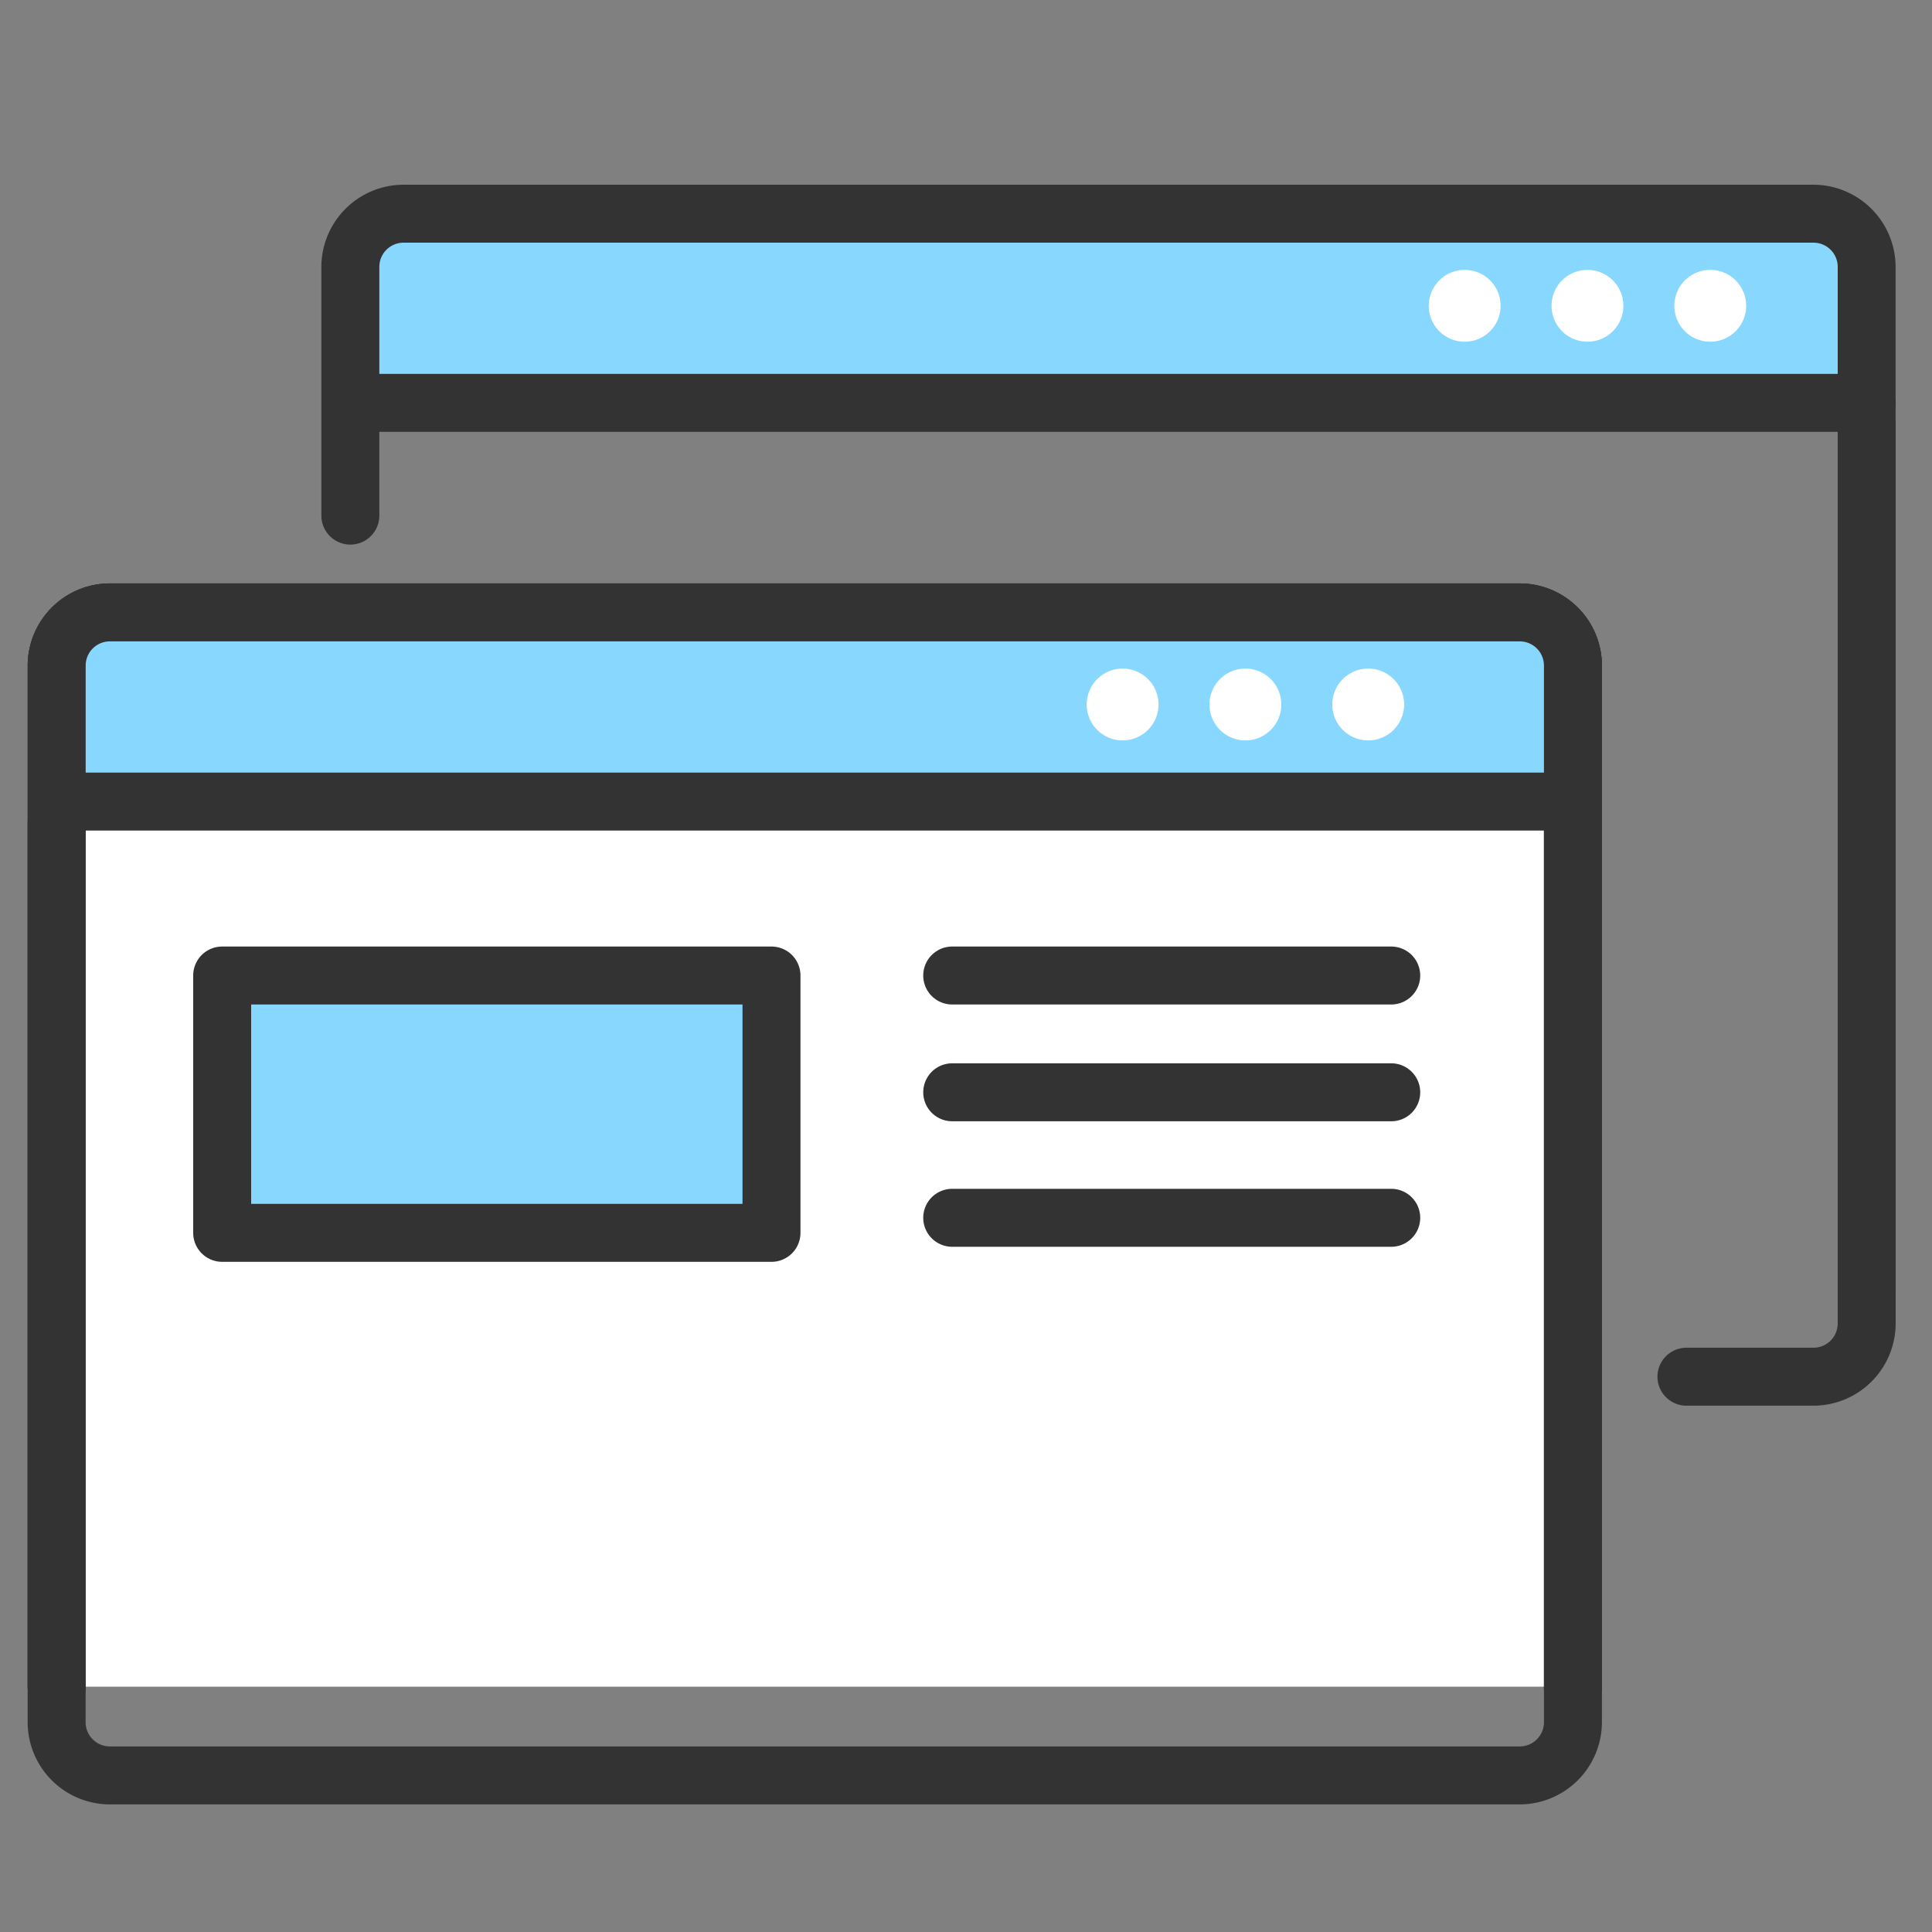
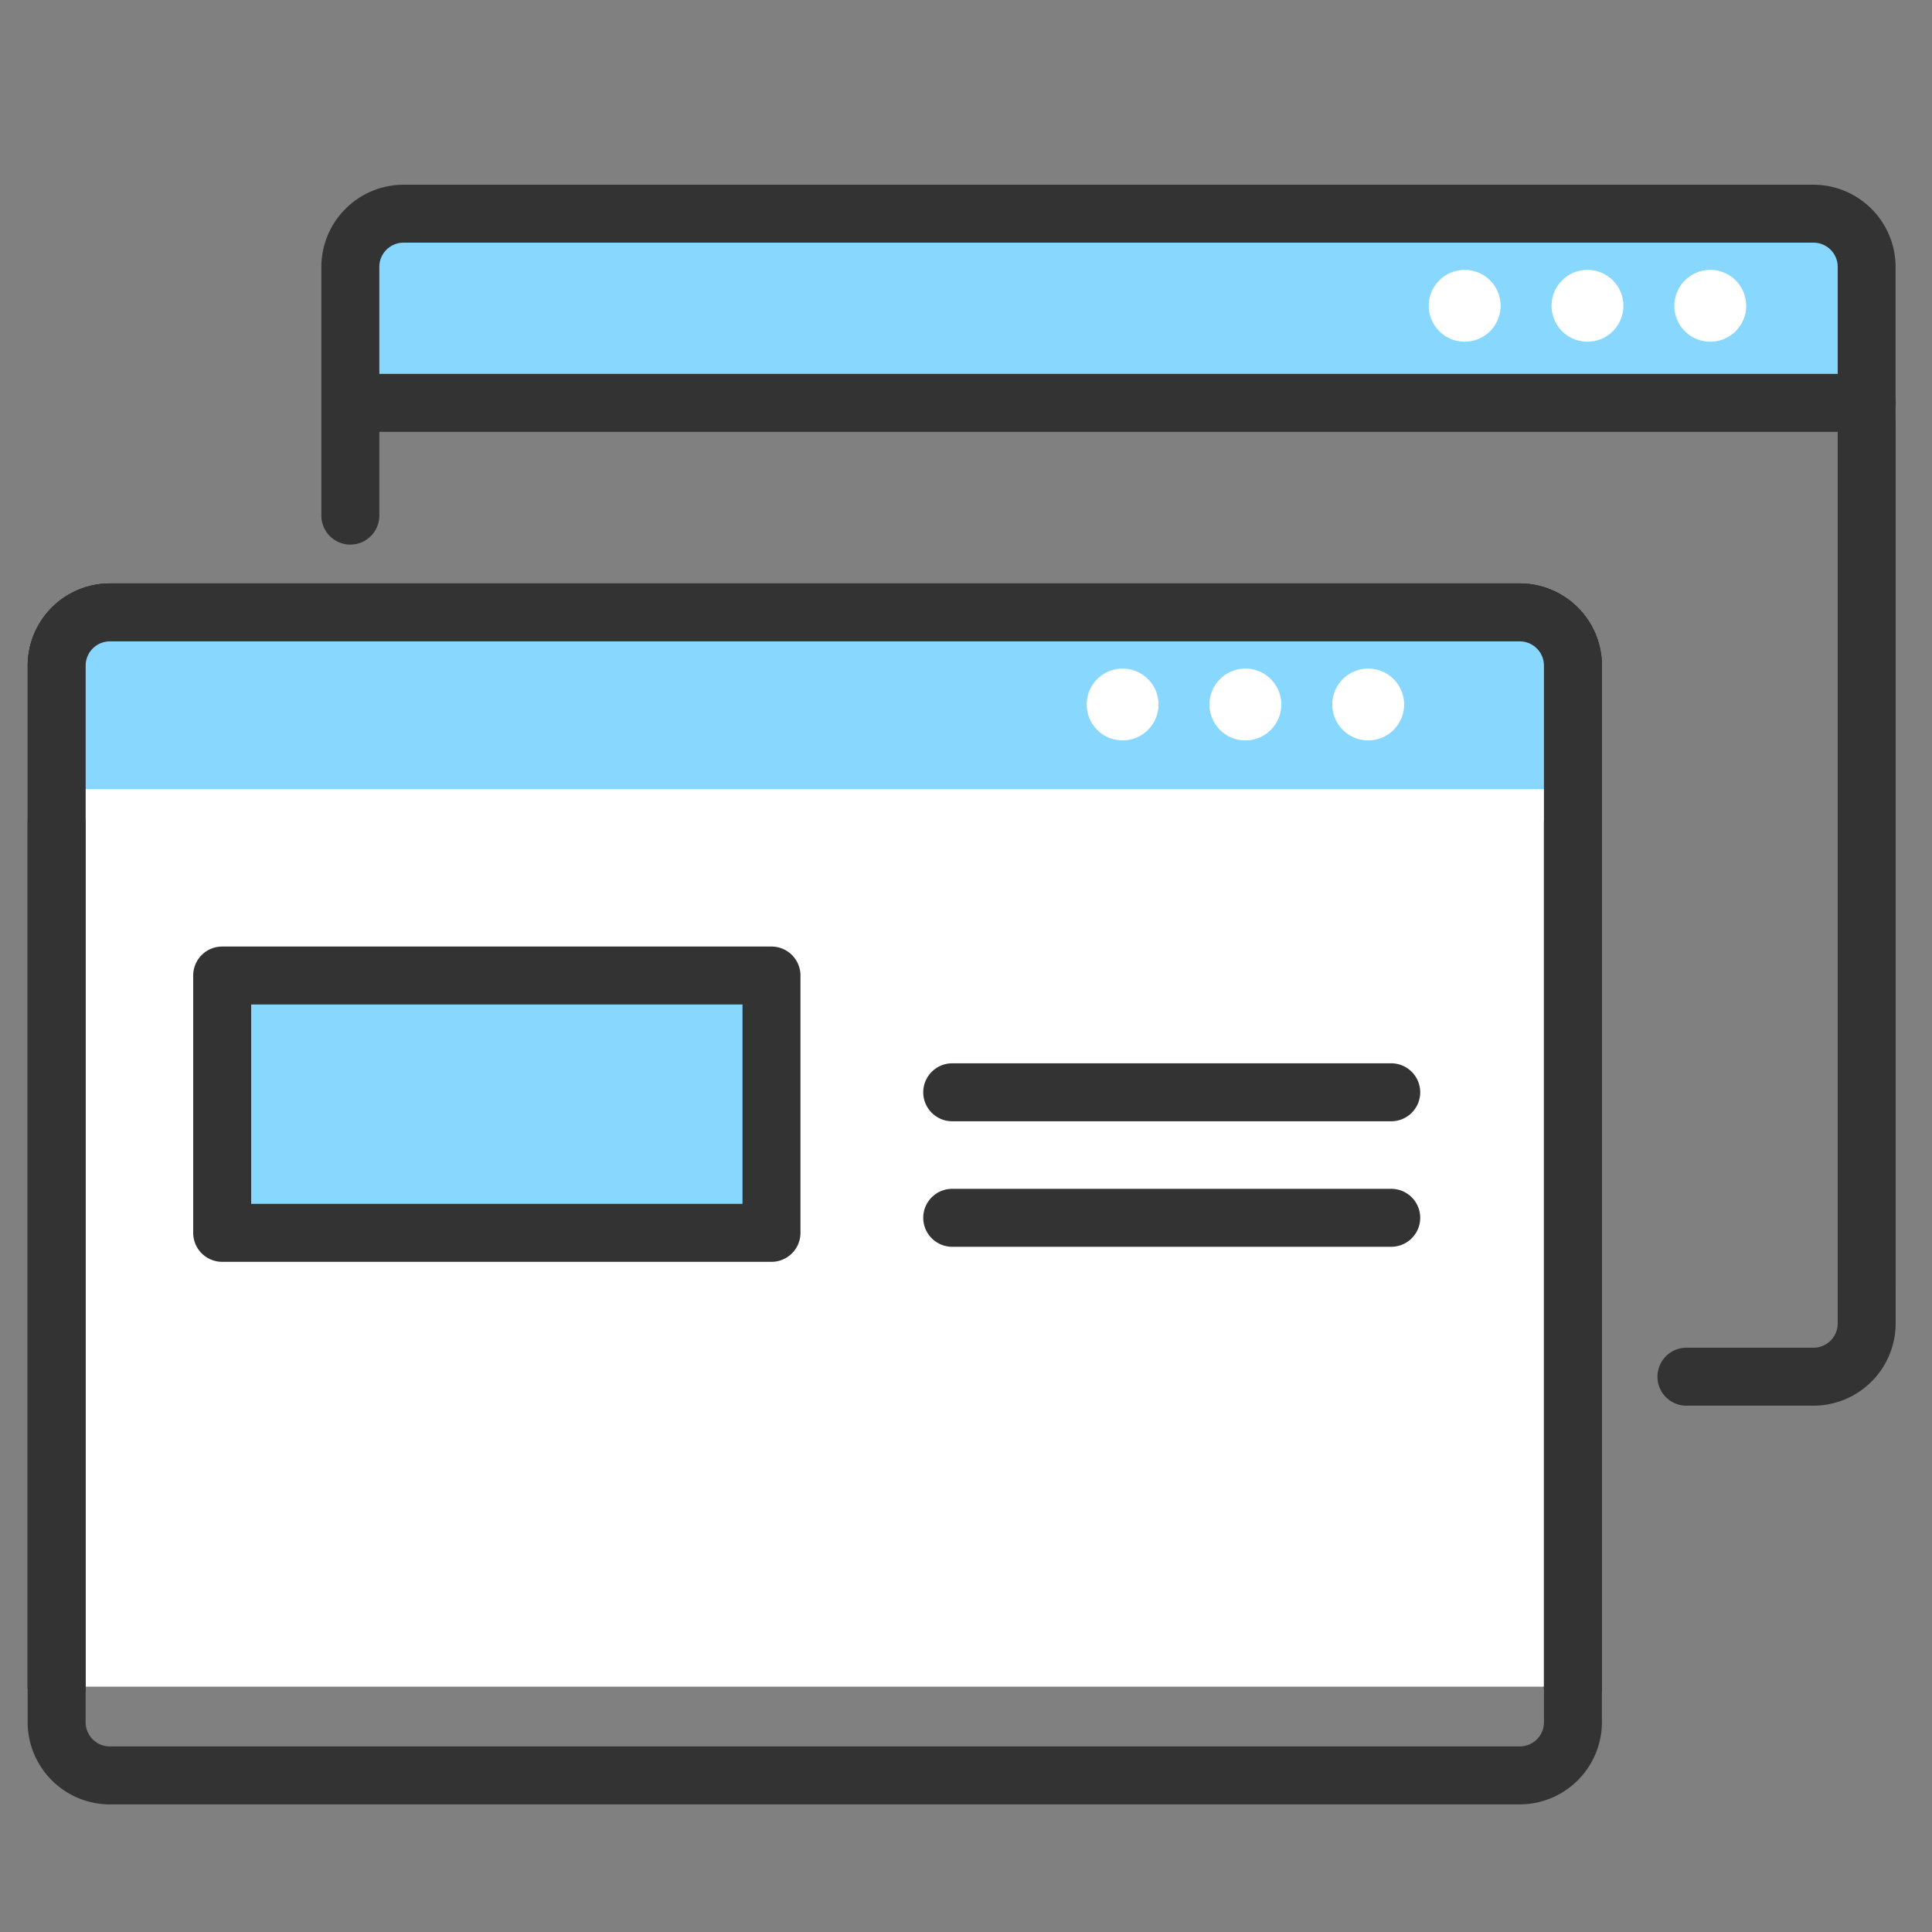
<svg xmlns="http://www.w3.org/2000/svg" width="100" height="100" viewBox="0 0 100 100">
  <rect x="0" y="0" width="100" height="100" fill="#808080" stroke="none" />
  <defs>
    <clipPath id="a">
      <rect width="100" height="100" transform="translate(429 1761)" fill="#fff" stroke="#707070" stroke-width="1" />
    </clipPath>
  </defs>
  <g transform="translate(-429 -1761)" clip-path="url(#a)">
    <g transform="translate(431.737 1772.061)">
      <rect width="78.457" height="8.057" transform="translate(15.206 1.088)" fill="#88d7ff" />
      <path d="M77.194,1.5H0A1.5,1.5,0,0,1-1.5,0,1.5,1.5,0,0,1,0-1.5H77.194a1.5,1.5,0,0,1,1.5,1.5A1.5,1.5,0,0,1,77.194,1.5Z" transform="translate(16.691 9.79)" fill="#333" />
      <path d="M233.247,79.375a1.5,1.5,0,0,1-1.5-1.5V25.016a1.253,1.253,0,0,0-1.243-1.243h-73a1.253,1.253,0,0,0-1.243,1.243V37.9a1.5,1.5,0,0,1-3,0V25.006a4.261,4.261,0,0,1,4.233-4.233h73.015a4.261,4.261,0,0,1,4.233,4.233V77.875A1.5,1.5,0,0,1,233.247,79.375Z" transform="translate(-139.364 -22.273)" fill="#333" />
      <path d="M244.338,86.154h-6.59a1.5,1.5,0,0,1,0-3h6.585a1.255,1.255,0,0,0,1.244-1.244V35.376a1.5,1.5,0,1,1,3,0V81.914s0,0,0,.006a4.263,4.263,0,0,1-4.233,4.234Z" transform="translate(-153.195 -24.457)" fill="#333" />
      <path d="M225.461,27.621a1.859,1.859,0,1,1-1.858-1.858,1.858,1.858,0,0,1,1.858,1.858" transform="translate(-150.527 -22.855)" fill="#fff" />
      <path d="M233.088,27.621a1.859,1.859,0,1,1-1.858-1.858,1.858,1.858,0,0,1,1.858,1.858" transform="translate(-151.799 -22.855)" fill="#fff" />
      <path d="M240.715,27.621a1.859,1.859,0,1,1-1.858-1.858,1.858,1.858,0,0,1,1.858,1.858" transform="translate(-153.07 -22.855)" fill="#fff" />
      <path d="M215,104.14a1.5,1.5,0,0,1-1.5-1.5V49.781a1.253,1.253,0,0,0-1.241-1.243h-73a1.253,1.253,0,0,0-1.239,1.243V102.64a1.5,1.5,0,0,1-3,0V49.771a4.261,4.261,0,0,1,4.233-4.233h73.015a4.261,4.261,0,0,1,4.233,4.233V102.64A1.5,1.5,0,0,1,215,104.14Z" transform="translate(-136.323 -26.401)" fill="#333" />
      <path d="M215,104.14a1.5,1.5,0,0,1-1.5-1.5V49.781a1.253,1.253,0,0,0-1.241-1.243h-73a1.253,1.253,0,0,0-1.239,1.243V102.64a1.5,1.5,0,0,1-3,0V49.771a4.261,4.261,0,0,1,4.233-4.233h73.015a4.261,4.261,0,0,1,4.233,4.233V102.64A1.5,1.5,0,0,1,215,104.14Z" transform="translate(-136.323 -26.401)" fill="#333" />
      <path d="M136.518,102.64V49.777a2.75,2.75,0,0,1,2.739-2.739h73A2.75,2.75,0,0,1,215,49.777V102.64" transform="translate(-136.323 -26.401)" fill="#fff" />
      <rect width="78.457" height="8.057" transform="translate(0 21.725)" fill="#88d7ff" />
-       <path d="M77.194,1.5H0A1.5,1.5,0,0,1-1.5,0,1.5,1.5,0,0,1,0-1.5H77.194a1.5,1.5,0,0,1,1.5,1.5A1.5,1.5,0,0,1,77.194,1.5Z" transform="translate(1.485 30.428)" fill="#333" />
      <path d="M215,104.14a1.5,1.5,0,0,1-1.5-1.5V49.781a1.253,1.253,0,0,0-1.241-1.243h-73a1.253,1.253,0,0,0-1.239,1.243V102.64a1.5,1.5,0,0,1-3,0V49.771a4.261,4.261,0,0,1,4.233-4.233h73.015a4.261,4.261,0,0,1,4.233,4.233V102.64A1.5,1.5,0,0,1,215,104.14Z" transform="translate(-136.323 -26.401)" fill="#333" />
      <path d="M212.26,110.919h-73.01a4.263,4.263,0,0,1-4.233-4.234V60.141a1.5,1.5,0,0,1,3,0v46.534a1.255,1.255,0,0,0,1.242,1.243h73a1.255,1.255,0,0,0,1.242-1.243V60.141a1.5,1.5,0,0,1,3,0v46.543a4.263,4.263,0,0,1-4.233,4.234Z" transform="translate(-136.323 -28.584)" fill="#333" />
      <path d="M204.214,52.385a1.859,1.859,0,1,1-1.858-1.858,1.858,1.858,0,0,1,1.858,1.858" transform="translate(-146.986 -26.982)" fill="#fff" />
      <path d="M211.84,52.385a1.859,1.859,0,1,1-1.858-1.858,1.858,1.858,0,0,1,1.858,1.858" transform="translate(-148.257 -26.982)" fill="#fff" />
      <path d="M219.468,52.385a1.859,1.859,0,1,1-1.858-1.858,1.858,1.858,0,0,1,1.858,1.858" transform="translate(-149.528 -26.982)" fill="#fff" />
      <rect width="28.432" height="13.319" transform="translate(8.763 39.432)" fill="#88d7ff" />
      <path d="M0-1.5H28.432a1.5,1.5,0,0,1,1.5,1.5V13.319a1.5,1.5,0,0,1-1.5,1.5H0a1.5,1.5,0,0,1-1.5-1.5V0A1.5,1.5,0,0,1,0-1.5Zm26.932,3H1.5V11.819H26.932Z" transform="translate(8.763 39.432)" fill="#333" />
      <path d="M22.723,1.5H0A1.5,1.5,0,0,1-1.5,0,1.5,1.5,0,0,1,0-1.5H22.723a1.5,1.5,0,0,1,1.5,1.5A1.5,1.5,0,0,1,22.723,1.5Z" transform="translate(46.55 51.972)" fill="#333" />
-       <path d="M22.723,1.5H0A1.5,1.5,0,0,1-1.5,0,1.5,1.5,0,0,1,0-1.5H22.723a1.5,1.5,0,0,1,1.5,1.5A1.5,1.5,0,0,1,22.723,1.5Z" transform="translate(46.55 39.432)" fill="#333" />
      <path d="M22.723,1.5H0A1.5,1.5,0,0,1-1.5,0,1.5,1.5,0,0,1,0-1.5H22.723a1.5,1.5,0,0,1,1.5,1.5A1.5,1.5,0,0,1,22.723,1.5Z" transform="translate(46.55 45.476)" fill="#333" />
    </g>
  </g>
</svg>